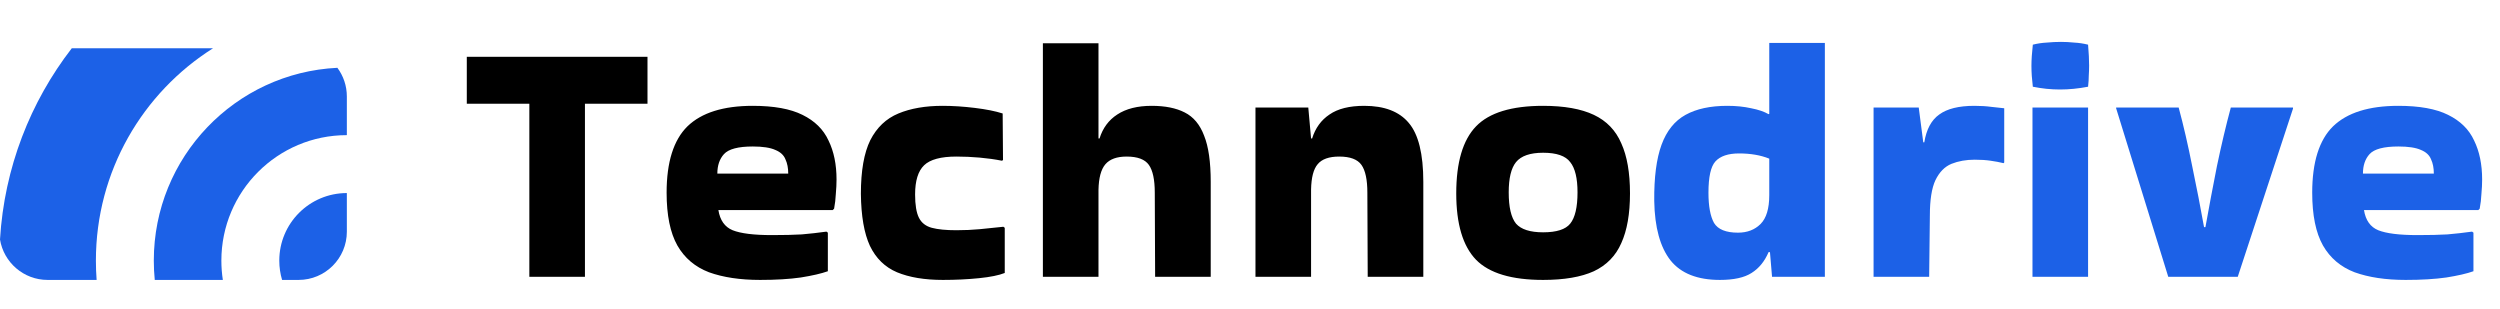
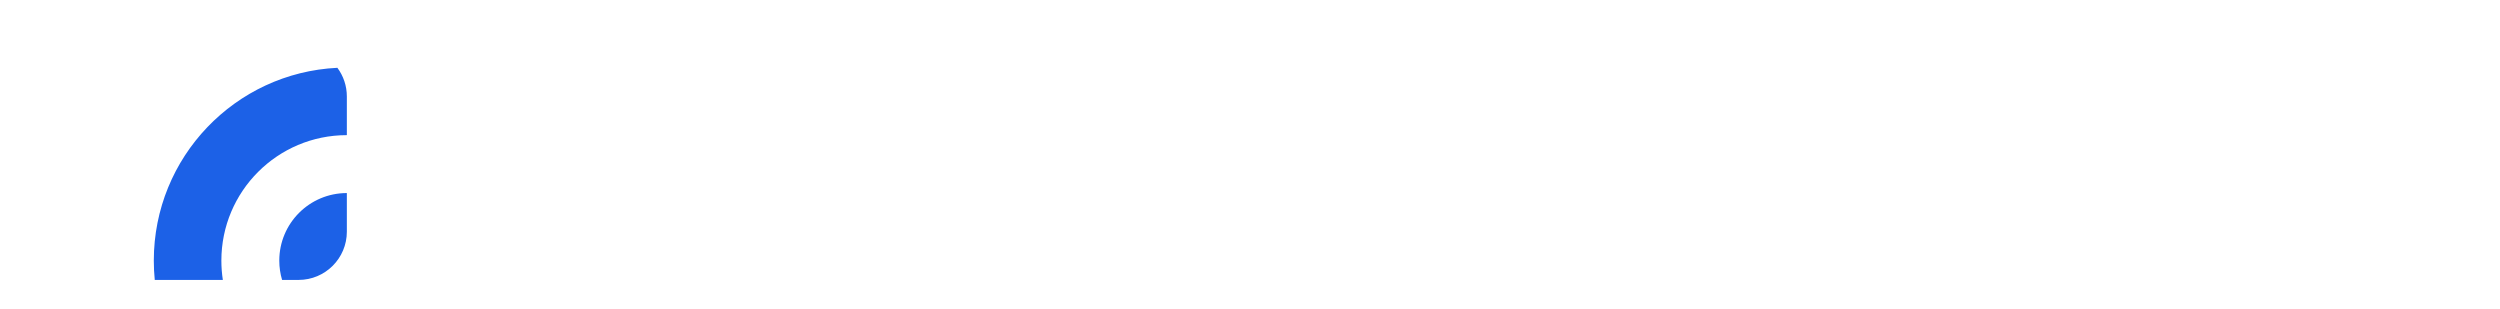
<svg xmlns="http://www.w3.org/2000/svg" width="259" height="32" viewBox="0 0 259 32" fill="none">
-   <path d="M0 24.811C0.388 27.187 2.449 29 4.935 29H10.01C9.96 28.34 9.935 27.673 9.935 27C9.935 17.737 14.779 9.605 22.072 5H7.437C3.15 10.544 0.446 17.373 0 24.811Z" fill="#1C61E7" />
  <path d="M34.953 7.024C24.363 7.536 15.934 16.284 15.934 27C15.934 27.675 15.968 28.342 16.033 29H23.087C22.987 28.348 22.934 27.68 22.934 27C22.934 19.82 28.755 14 35.934 14V10C35.934 8.885 35.57 7.855 34.953 7.024Z" fill="#1C61E7" />
  <path d="M35.934 20C32.069 20 28.934 23.134 28.934 27C28.934 27.695 29.036 28.366 29.224 29H30.934C33.696 29 35.934 26.761 35.934 24V20Z" fill="#1C61E7" />
-   <path d="M54.84 28.676V10.748H48.36V5.888H67.08V10.748H60.6V28.676H54.84ZM85.765 28.1C85.093 28.34 84.157 28.556 82.957 28.748C81.781 28.916 80.377 29 78.745 29C76.681 29 74.917 28.736 73.453 28.208C72.013 27.656 70.921 26.732 70.177 25.436C69.433 24.116 69.061 22.292 69.061 19.964C69.061 16.796 69.781 14.504 71.221 13.088C72.685 11.672 74.941 10.964 77.989 10.964C80.173 10.964 81.889 11.276 83.137 11.9C84.409 12.524 85.309 13.412 85.837 14.564C86.389 15.692 86.665 17.036 86.665 18.596C86.665 19.052 86.641 19.544 86.593 20.072C86.569 20.6 86.509 21.116 86.413 21.62L86.269 21.764H74.425C74.593 22.82 75.085 23.516 75.901 23.852C76.741 24.188 78.097 24.356 79.969 24.356C81.217 24.356 82.249 24.332 83.065 24.284C83.905 24.212 84.757 24.116 85.621 23.996L85.765 24.104V28.1ZM81.661 17.984C81.661 17.408 81.565 16.916 81.373 16.508C81.205 16.076 80.857 15.752 80.329 15.536C79.801 15.296 79.021 15.176 77.989 15.176C76.477 15.176 75.481 15.44 75.001 15.968C74.545 16.472 74.317 17.144 74.317 17.984H81.661ZM104.092 23.6V28.28C103.492 28.52 102.604 28.7 101.428 28.82C100.252 28.94 99.004 29 97.684 29C95.788 29 94.204 28.736 92.932 28.208C91.684 27.68 90.748 26.768 90.124 25.472C89.524 24.176 89.212 22.376 89.188 20.072C89.188 17.696 89.512 15.848 90.16 14.528C90.832 13.208 91.804 12.284 93.076 11.756C94.348 11.228 95.872 10.964 97.648 10.964C98.704 10.964 99.82 11.036 100.996 11.18C102.172 11.324 103.132 11.516 103.876 11.756L103.912 16.58L103.804 16.652C103.084 16.508 102.316 16.4 101.5 16.328C100.684 16.256 99.88 16.22 99.088 16.22C97.48 16.22 96.364 16.52 95.74 17.12C95.116 17.72 94.804 18.728 94.804 20.144C94.804 21.224 94.936 22.028 95.2 22.556C95.464 23.084 95.908 23.432 96.532 23.6C97.156 23.768 98.008 23.852 99.088 23.852C99.928 23.852 100.732 23.816 101.5 23.744C102.268 23.672 103.084 23.588 103.948 23.492L104.092 23.6ZM113.803 28.676H108.043V4.484H113.803V14.348H113.911C114.247 13.268 114.859 12.44 115.747 11.864C116.659 11.264 117.847 10.964 119.311 10.964C120.703 10.964 121.843 11.192 122.731 11.648C123.643 12.104 124.315 12.908 124.747 14.06C125.203 15.188 125.431 16.784 125.431 18.848V28.676H119.671L119.635 19.964C119.635 18.62 119.431 17.66 119.023 17.084C118.615 16.508 117.847 16.22 116.719 16.22C115.711 16.22 114.979 16.484 114.523 17.012C114.067 17.54 113.827 18.428 113.803 19.676V28.676ZM135.827 28.676H130.067V11.144H135.539L135.827 14.348H135.935C136.271 13.268 136.871 12.44 137.735 11.864C138.599 11.264 139.799 10.964 141.335 10.964C143.423 10.964 144.959 11.552 145.943 12.728C146.951 13.904 147.455 15.944 147.455 18.848V28.676H141.695L141.659 19.964C141.659 18.62 141.455 17.66 141.047 17.084C140.639 16.508 139.871 16.22 138.743 16.22C137.687 16.22 136.943 16.484 136.511 17.012C136.079 17.516 135.851 18.392 135.827 19.64V28.676ZM150.867 20.036C150.867 16.82 151.551 14.504 152.919 13.088C154.287 11.672 156.603 10.964 159.867 10.964C162.051 10.964 163.803 11.276 165.123 11.9C166.443 12.524 167.391 13.508 167.967 14.852C168.567 16.172 168.867 17.9 168.867 20.036C168.867 22.148 168.567 23.864 167.967 25.184C167.391 26.504 166.443 27.476 165.123 28.1C163.803 28.7 162.051 29 159.867 29C156.603 29 154.287 28.304 152.919 26.912C151.551 25.496 150.867 23.204 150.867 20.036ZM159.867 24.068C161.259 24.068 162.195 23.768 162.675 23.168C163.179 22.544 163.431 21.464 163.431 19.928C163.431 18.464 163.179 17.42 162.675 16.796C162.195 16.148 161.259 15.824 159.867 15.824C158.523 15.824 157.587 16.148 157.059 16.796C156.555 17.42 156.303 18.464 156.303 19.928C156.303 21.464 156.555 22.544 157.059 23.168C157.587 23.768 158.523 24.068 159.867 24.068Z" fill="black" />
-   <path d="M183.584 28.676L183.368 26.12H183.224C182.816 27.08 182.228 27.8 181.46 28.28C180.716 28.76 179.624 29 178.184 29C175.856 29 174.152 28.328 173.072 26.984C171.992 25.616 171.428 23.564 171.38 20.828C171.356 18.38 171.608 16.436 172.136 14.996C172.664 13.556 173.492 12.524 174.62 11.9C175.748 11.276 177.188 10.964 178.94 10.964C179.852 10.964 180.68 11.048 181.424 11.216C182.168 11.36 182.768 11.564 183.224 11.828L183.296 11.792V4.448H189.056V28.676H183.584ZM180.056 24.104C181.016 24.104 181.796 23.804 182.396 23.204C182.996 22.604 183.296 21.608 183.296 20.216V16.436C182.408 16.076 181.364 15.896 180.164 15.896C179.036 15.896 178.22 16.172 177.716 16.724C177.236 17.252 176.996 18.332 176.996 19.964C176.996 21.356 177.188 22.4 177.572 23.096C177.98 23.768 178.808 24.104 180.056 24.104ZM199.862 28.676H194.102V11.144H198.782L199.25 14.744H199.358C199.574 13.4 200.09 12.44 200.906 11.864C201.722 11.264 202.934 10.964 204.542 10.964C205.19 10.964 205.778 11 206.306 11.072C206.834 11.12 207.278 11.168 207.638 11.216V16.832L207.566 16.904C207.182 16.808 206.738 16.724 206.234 16.652C205.754 16.58 205.202 16.544 204.578 16.544C203.69 16.544 202.886 16.688 202.166 16.976C201.47 17.264 200.918 17.828 200.51 18.668C200.126 19.484 199.934 20.708 199.934 22.34L199.862 28.676ZM216.325 4.628C216.397 5.492 216.433 6.212 216.433 6.788C216.433 7.124 216.421 7.472 216.397 7.832C216.397 8.168 216.373 8.552 216.325 8.984C215.821 9.08 215.329 9.152 214.849 9.2C214.369 9.248 213.889 9.272 213.409 9.272C212.953 9.272 212.485 9.248 212.005 9.2C211.549 9.152 211.081 9.08 210.601 8.984C210.553 8.576 210.517 8.204 210.493 7.868C210.469 7.508 210.457 7.16 210.457 6.824C210.457 6.512 210.469 6.176 210.493 5.816C210.517 5.456 210.553 5.06 210.601 4.628C211.081 4.508 211.561 4.436 212.041 4.412C212.545 4.364 213.037 4.34 213.517 4.34C213.973 4.34 214.429 4.364 214.885 4.412C215.365 4.436 215.845 4.508 216.325 4.628ZM216.325 28.676H210.565V11.144H216.325V28.676ZM237.555 11.252L231.831 28.676H224.631L219.231 11.216V11.144H225.711C226.215 13.016 226.683 15.044 227.115 17.228C227.571 19.412 227.979 21.512 228.339 23.528H228.483C228.843 21.512 229.239 19.412 229.671 17.228C230.127 15.044 230.607 13.016 231.111 11.144H237.555V11.252ZM256.249 28.1C255.577 28.34 254.641 28.556 253.441 28.748C252.265 28.916 250.861 29 249.229 29C247.165 29 245.401 28.736 243.937 28.208C242.497 27.656 241.405 26.732 240.661 25.436C239.917 24.116 239.545 22.292 239.545 19.964C239.545 16.796 240.265 14.504 241.705 13.088C243.169 11.672 245.425 10.964 248.473 10.964C250.657 10.964 252.373 11.276 253.621 11.9C254.893 12.524 255.793 13.412 256.321 14.564C256.873 15.692 257.149 17.036 257.149 18.596C257.149 19.052 257.125 19.544 257.077 20.072C257.053 20.6 256.993 21.116 256.897 21.62L256.753 21.764H244.909C245.077 22.82 245.569 23.516 246.385 23.852C247.225 24.188 248.581 24.356 250.453 24.356C251.701 24.356 252.733 24.332 253.549 24.284C254.389 24.212 255.241 24.116 256.105 23.996L256.249 24.104V28.1ZM252.145 17.984C252.145 17.408 252.049 16.916 251.857 16.508C251.689 16.076 251.341 15.752 250.813 15.536C250.285 15.296 249.505 15.176 248.473 15.176C246.961 15.176 245.965 15.44 245.485 15.968C245.029 16.472 244.801 17.144 244.801 17.984H252.145Z" fill="#1C61E7" />
</svg>